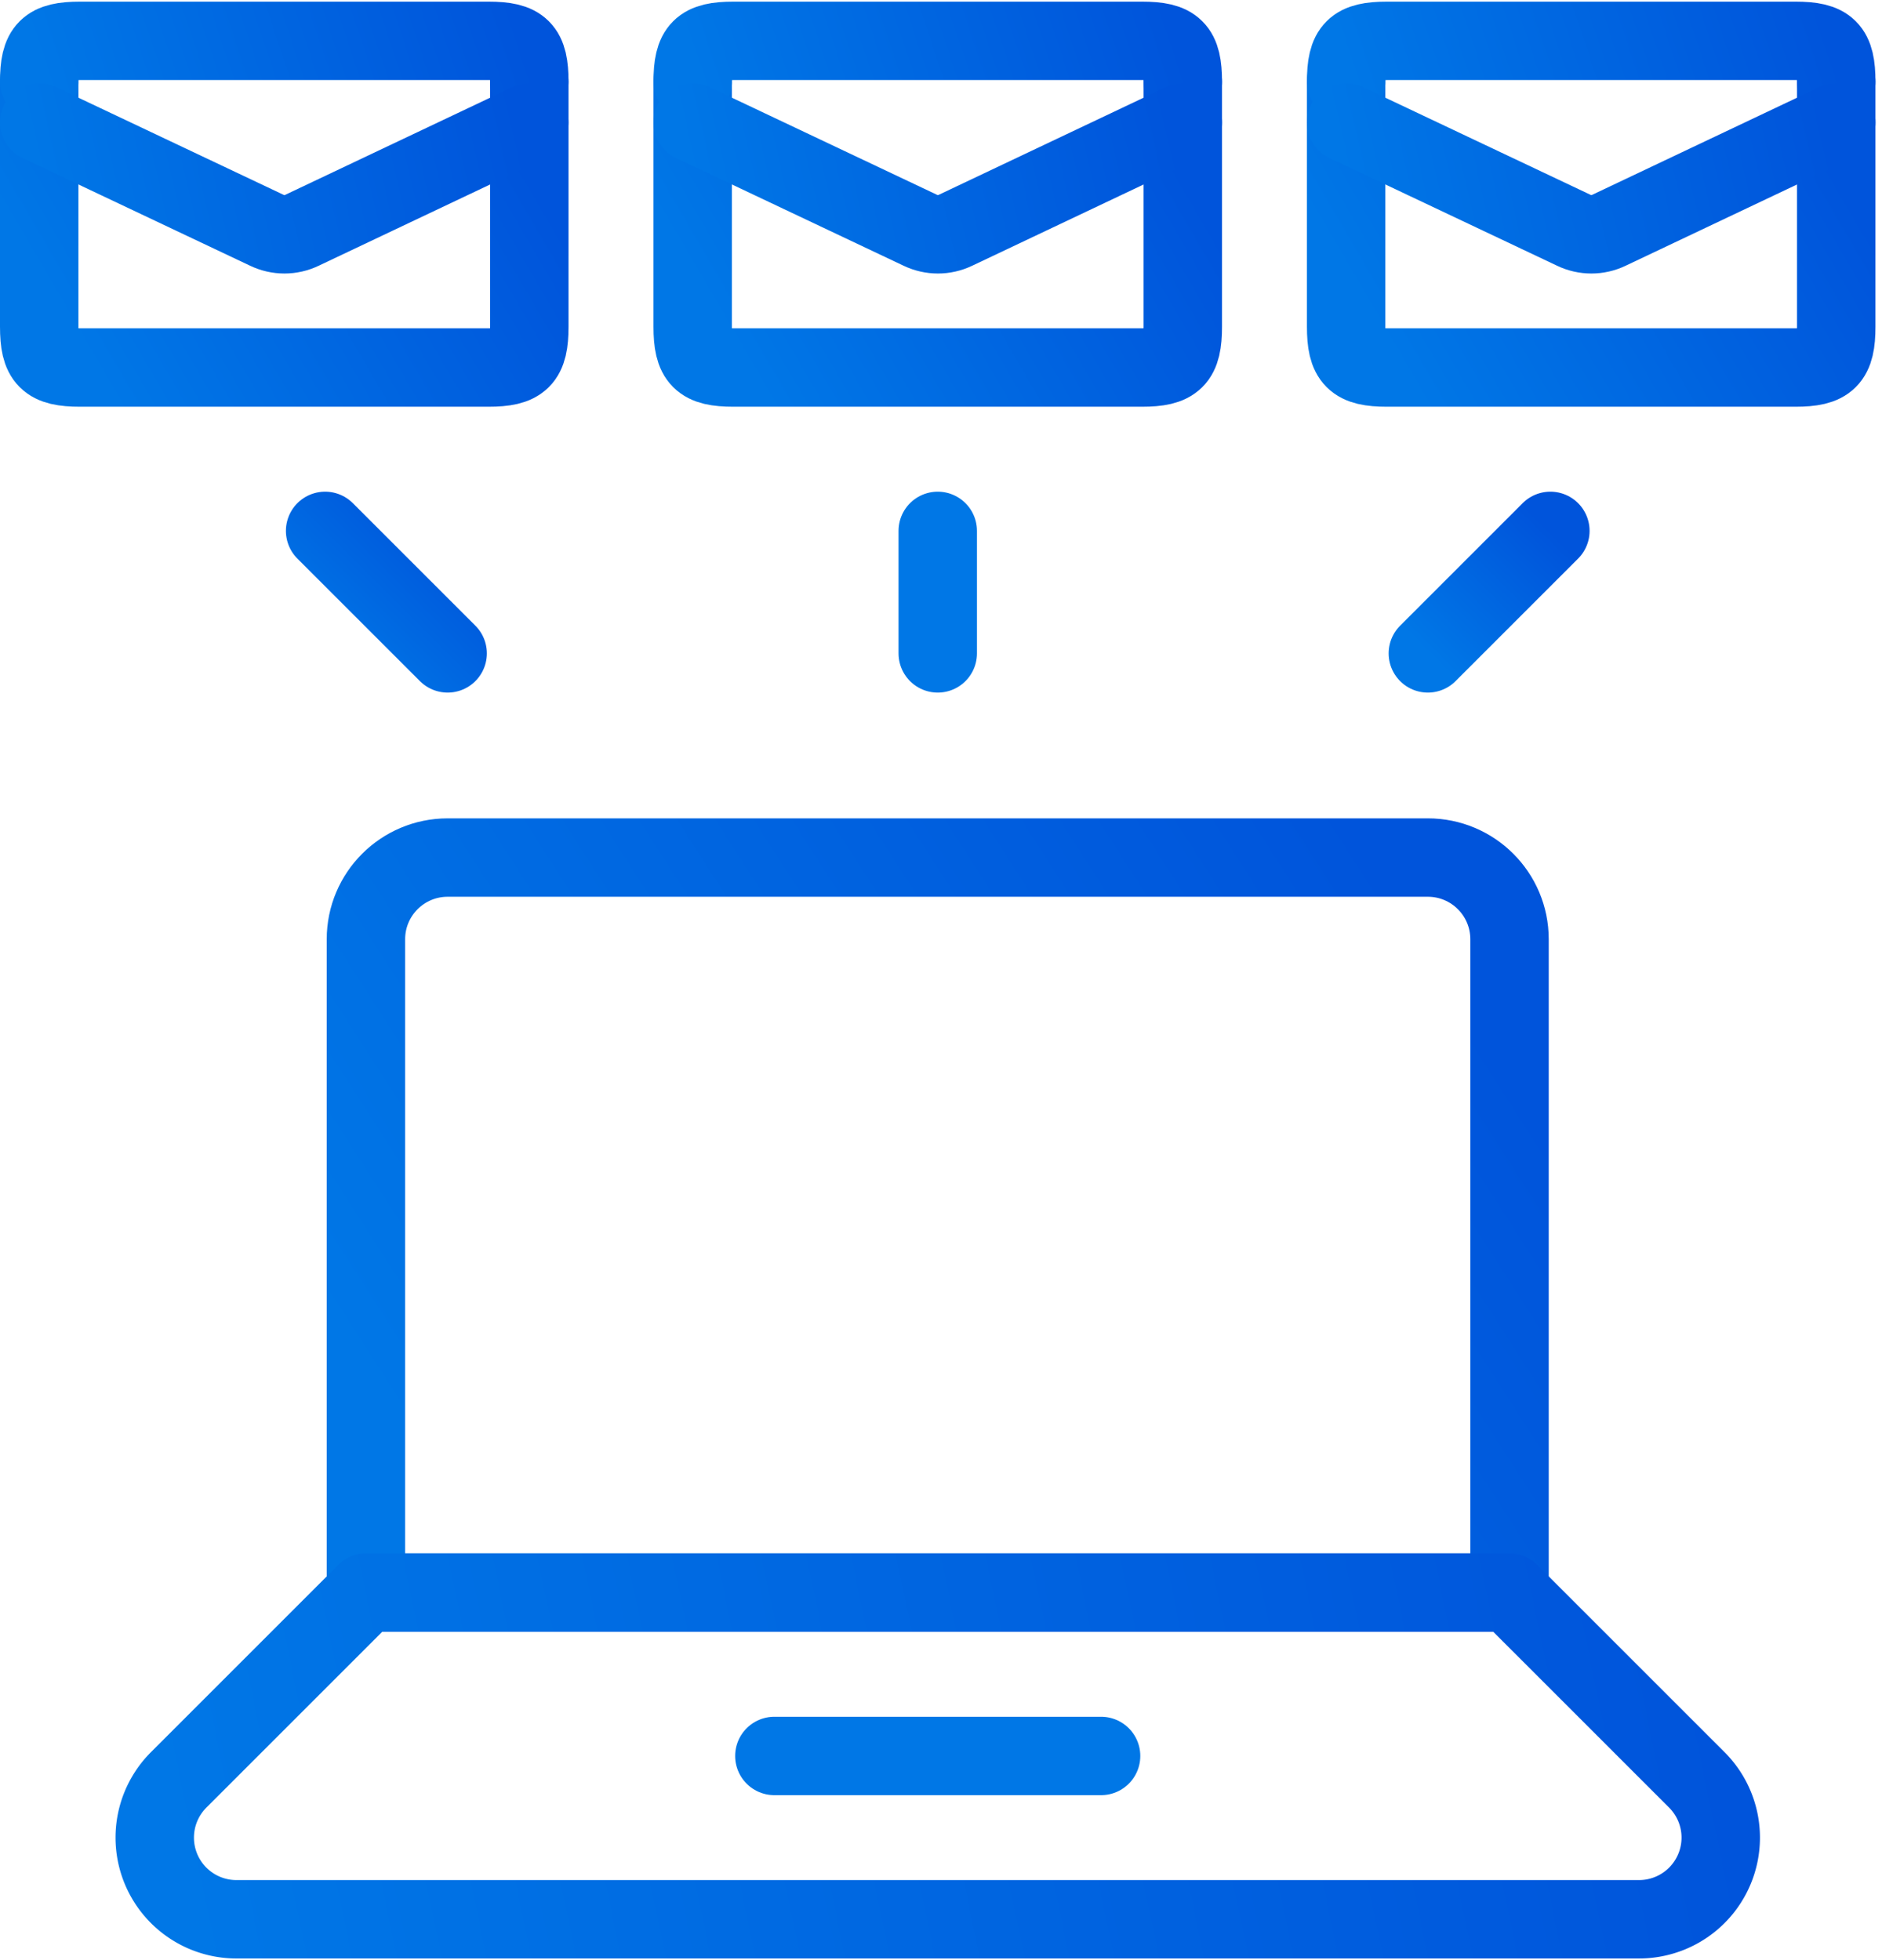
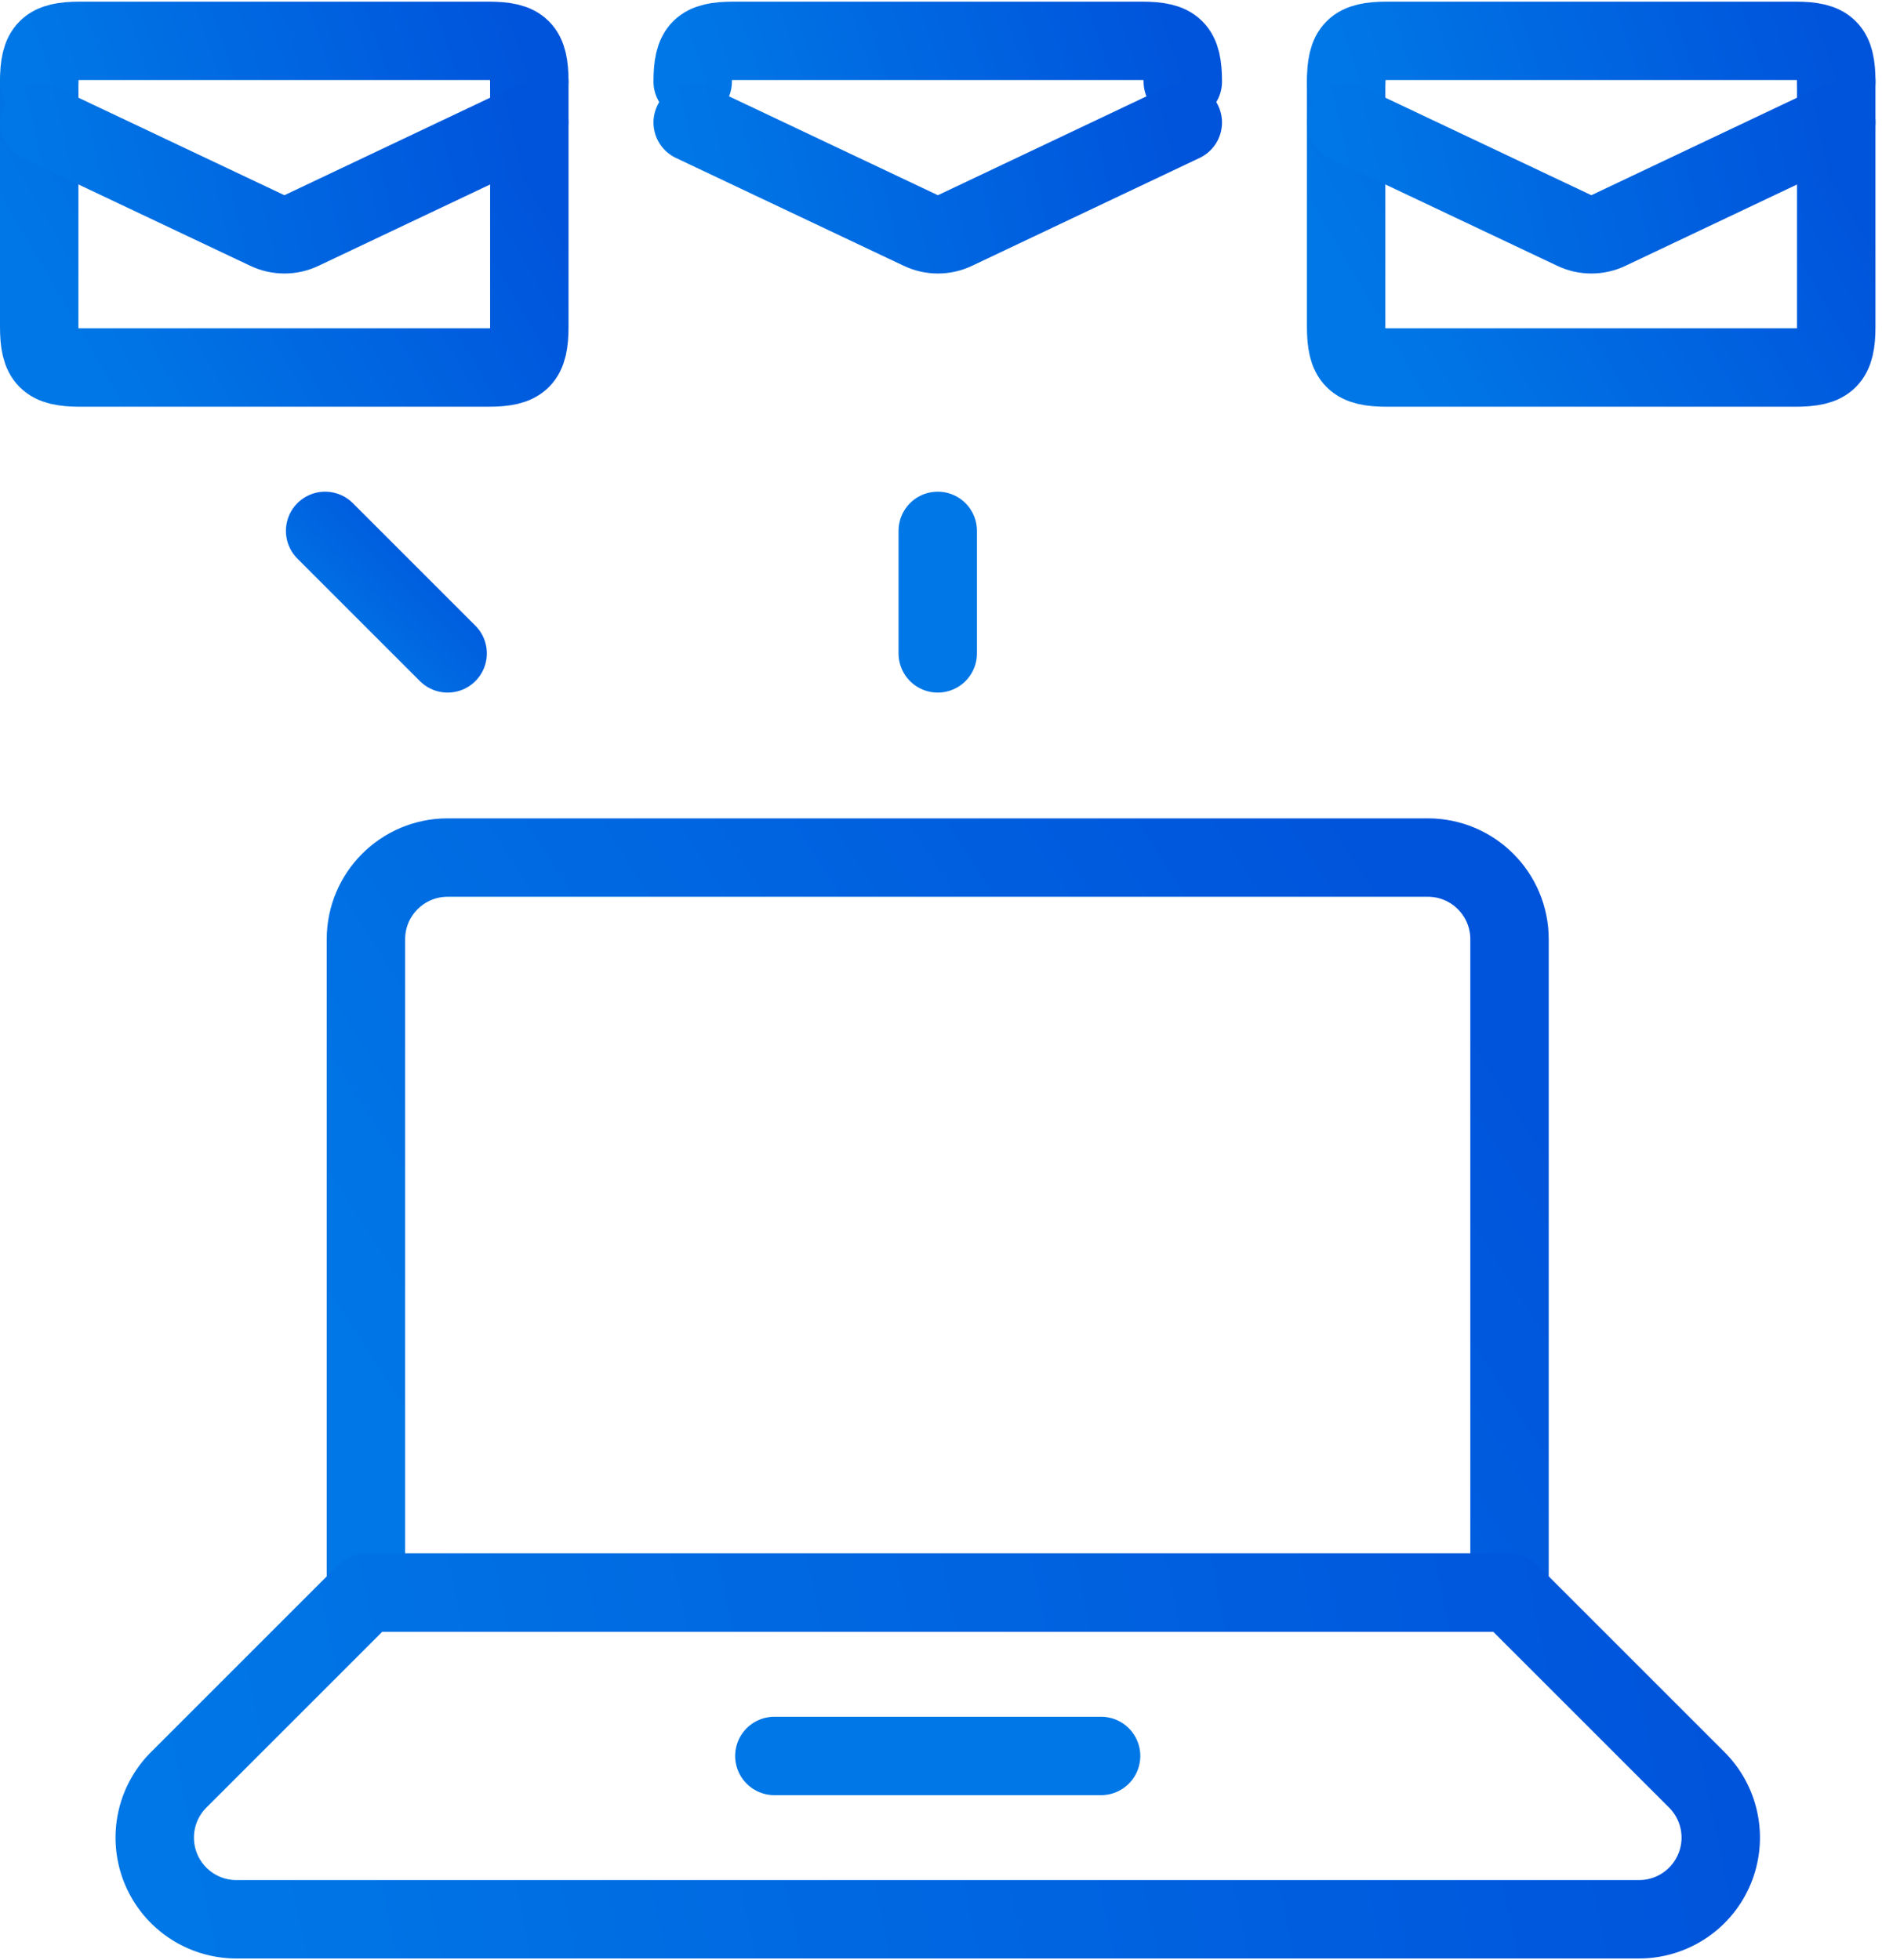
<svg xmlns="http://www.w3.org/2000/svg" width="48" height="50" fill="none">
  <path stroke="url(#a)" stroke-linecap="round" stroke-linejoin="round" stroke-width="2" d="M38.5 23.958c0-1.15-.933-2.083-2.083-2.083h-25c-1.15 0-2.084.933-2.084 2.083v16.667H38.5z" clip-rule="evenodd" />
  <path stroke="url(#b)" stroke-linecap="round" stroke-linejoin="round" stroke-width="2" d="M19.75 44.792h8.333" />
  <path stroke="url(#c)" stroke-linecap="round" stroke-linejoin="round" stroke-width="2" d="M13.5 2.083v6.25c0 .834-.208 1.042-1.042 1.042H2.042C1.208 9.375 1 9.167 1 8.333v-6.25" />
  <path stroke="url(#d)" stroke-linecap="round" stroke-linejoin="round" stroke-width="2" d="M13.5 2.083c0-.833-.208-1.041-1.042-1.041H2.042C1.208 1.042 1 1.25 1 2.083" />
  <path stroke="url(#e)" stroke-linecap="round" stroke-linejoin="round" stroke-width="2" d="m1 3.125 5.808 2.75c.282.136.61.136.892 0l5.8-2.75" />
-   <path stroke="url(#f)" stroke-linecap="round" stroke-linejoin="round" stroke-width="2" d="M30.167 2.083v6.25c0 .834-.209 1.042-1.042 1.042H18.708c-.833 0-1.041-.208-1.041-1.042v-6.25" />
  <path stroke="url(#g)" stroke-linecap="round" stroke-linejoin="round" stroke-width="2" d="M30.167 2.083c0-.833-.209-1.041-1.042-1.041H18.708c-.833 0-1.041.208-1.041 1.041" />
  <path stroke="url(#h)" stroke-linecap="round" stroke-linejoin="round" stroke-width="2" d="m17.667 3.125 5.808 2.75c.282.136.61.136.892 0l5.8-2.75" />
  <path stroke="url(#i)" stroke-linecap="round" stroke-linejoin="round" stroke-width="2" d="M46.833 2.083v6.25c0 .834-.208 1.042-1.041 1.042H35.375c-.833 0-1.042-.208-1.042-1.042v-6.25" />
  <path stroke="url(#j)" stroke-linecap="round" stroke-linejoin="round" stroke-width="2" d="M46.833 2.083c0-.833-.208-1.041-1.041-1.041H35.375c-.833 0-1.042.208-1.042 1.041" />
  <path stroke="url(#k)" stroke-linecap="round" stroke-linejoin="round" stroke-width="2" d="m34.333 3.125 5.809 2.75c.281.136.61.136.891 0l5.8-2.75" />
  <path stroke="url(#l)" stroke-linecap="round" stroke-linejoin="round" stroke-width="2" d="M23.917 13.542v3.125" />
  <path stroke="url(#m)" stroke-linecap="round" stroke-linejoin="round" stroke-width="2" d="m8.292 13.542 3.125 3.125" />
-   <path stroke="url(#n)" stroke-linecap="round" stroke-linejoin="round" stroke-width="2" d="m39.542 13.542-3.125 3.125" />
  <path stroke="url(#o)" stroke-linecap="round" stroke-linejoin="round" stroke-width="2" d="M43.277 45.402a2.083 2.083 0 0 1-1.473 3.556H6.03a2.083 2.083 0 0 1-1.473-3.556l4.777-4.777H38.5z" clip-rule="evenodd" />
  <defs>
    <linearGradient id="a" x1="9.333" x2="33.495" y1="35.124" y2="19.592" gradientUnits="userSpaceOnUse">
      <stop stop-color="#0077E6" />
      <stop offset="1" stop-color="#0054DB" />
    </linearGradient>
    <linearGradient id="b" x1="nan" x2="nan" y1="nan" y2="nan" gradientUnits="userSpaceOnUse">
      <stop stop-color="#0077E6" />
      <stop offset="1" stop-color="#0054DB" />
    </linearGradient>
    <linearGradient id="c" x1="1" x2="11.406" y1="6.97" y2=".9" gradientUnits="userSpaceOnUse">
      <stop stop-color="#0077E6" />
      <stop offset="1" stop-color="#0054DB" />
    </linearGradient>
    <linearGradient id="d" x1="1" x2="12.258" y1="1.577" y2="-2.176" gradientUnits="userSpaceOnUse">
      <stop stop-color="#0077E6" />
      <stop offset="1" stop-color="#0054DB" />
    </linearGradient>
    <linearGradient id="e" x1="1" x2="12.913" y1="4.625" y2="1.907" gradientUnits="userSpaceOnUse">
      <stop stop-color="#0077E6" />
      <stop offset="1" stop-color="#0054DB" />
    </linearGradient>
    <linearGradient id="f" x1="17.667" x2="28.072" y1="6.97" y2=".9" gradientUnits="userSpaceOnUse">
      <stop stop-color="#0077E6" />
      <stop offset="1" stop-color="#0054DB" />
    </linearGradient>
    <linearGradient id="g" x1="17.667" x2="28.925" y1="1.577" y2="-2.176" gradientUnits="userSpaceOnUse">
      <stop stop-color="#0077E6" />
      <stop offset="1" stop-color="#0054DB" />
    </linearGradient>
    <linearGradient id="h" x1="17.667" x2="29.58" y1="4.625" y2="1.907" gradientUnits="userSpaceOnUse">
      <stop stop-color="#0077E6" />
      <stop offset="1" stop-color="#0054DB" />
    </linearGradient>
    <linearGradient id="i" x1="34.333" x2="44.739" y1="6.97" y2=".9" gradientUnits="userSpaceOnUse">
      <stop stop-color="#0077E6" />
      <stop offset="1" stop-color="#0054DB" />
    </linearGradient>
    <linearGradient id="j" x1="34.333" x2="45.591" y1="1.577" y2="-2.176" gradientUnits="userSpaceOnUse">
      <stop stop-color="#0077E6" />
      <stop offset="1" stop-color="#0054DB" />
    </linearGradient>
    <linearGradient id="k" x1="34.333" x2="46.246" y1="4.625" y2="1.907" gradientUnits="userSpaceOnUse">
      <stop stop-color="#0077E6" />
      <stop offset="1" stop-color="#0054DB" />
    </linearGradient>
    <linearGradient id="l" x1="nan" x2="nan" y1="nan" y2="nan" gradientUnits="userSpaceOnUse">
      <stop stop-color="#0077E6" />
      <stop offset="1" stop-color="#0054DB" />
    </linearGradient>
    <linearGradient id="m" x1="8.292" x2="11.416" y1="16.667" y2="13.542" gradientUnits="userSpaceOnUse">
      <stop stop-color="#0077E6" />
      <stop offset="1" stop-color="#0054DB" />
    </linearGradient>
    <linearGradient id="n" x1="36.417" x2="39.541" y1="16.667" y2="13.542" gradientUnits="userSpaceOnUse">
      <stop stop-color="#0077E6" />
      <stop offset="1" stop-color="#0054DB" />
    </linearGradient>
    <linearGradient id="o" x1="3.946" x2="42.291" y1="44.973" y2="36.973" gradientUnits="userSpaceOnUse">
      <stop stop-color="#0077E6" />
      <stop offset="1" stop-color="#0054DB" />
    </linearGradient>
  </defs>
</svg>